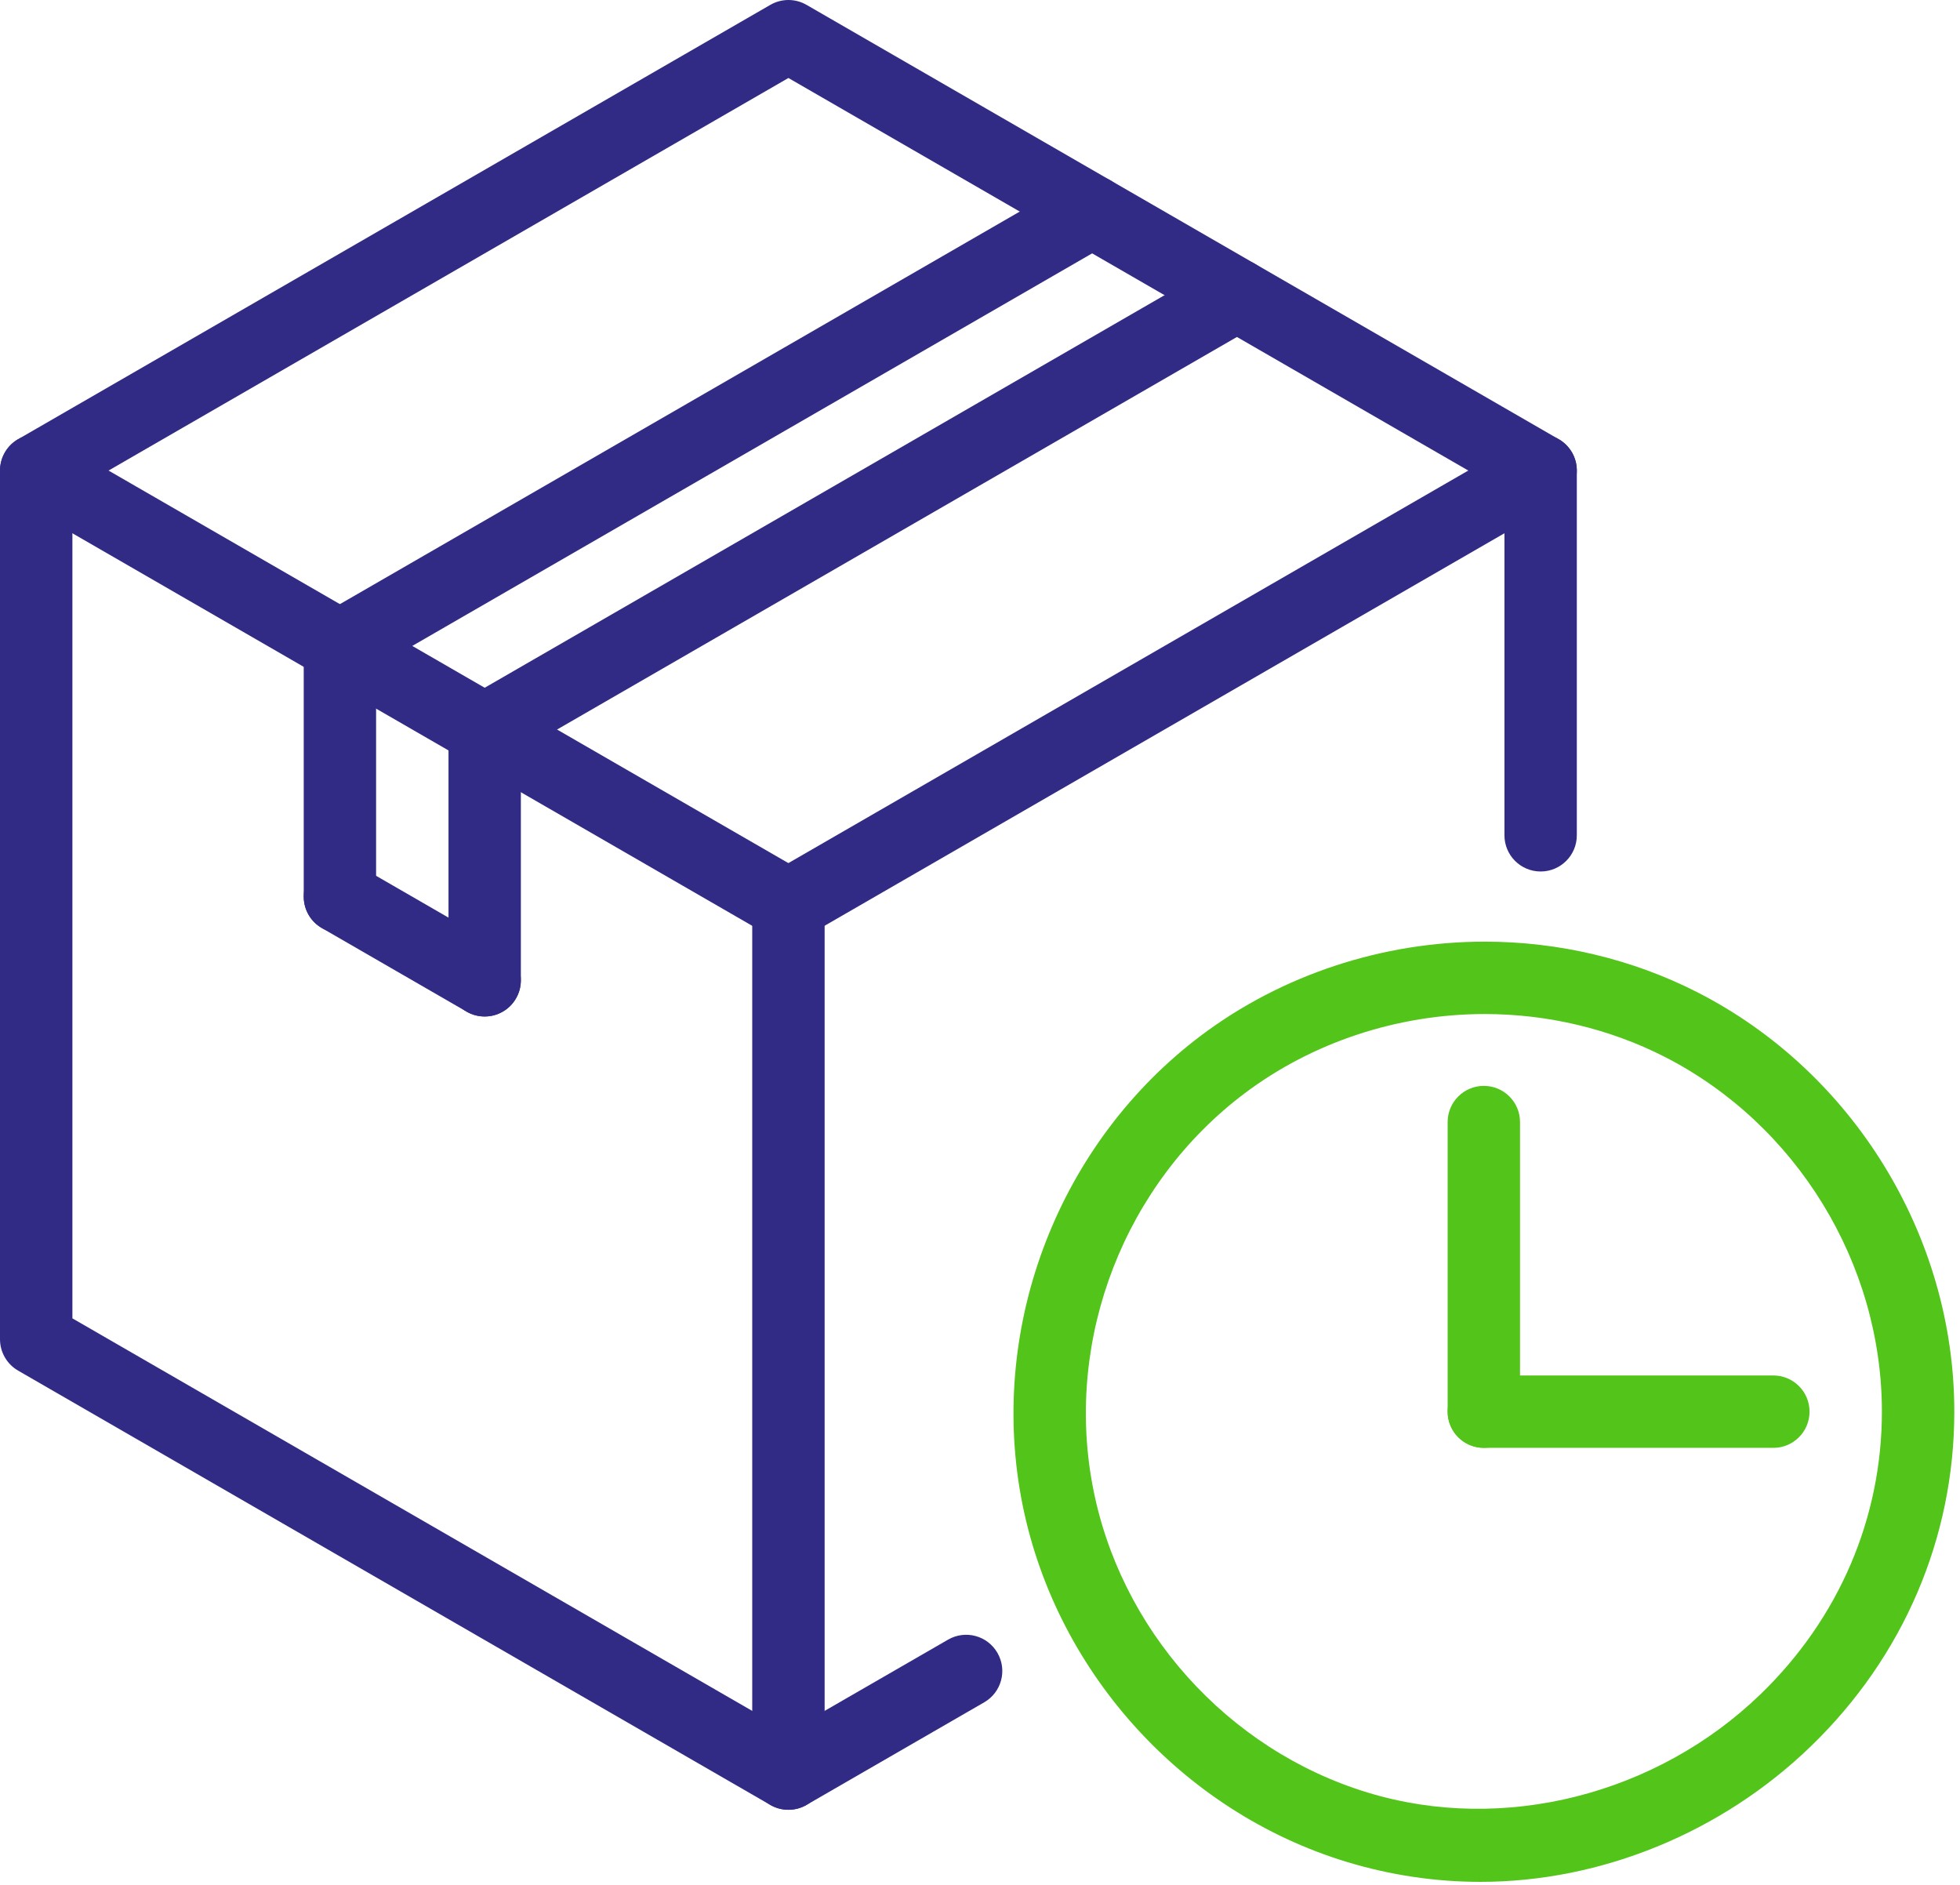
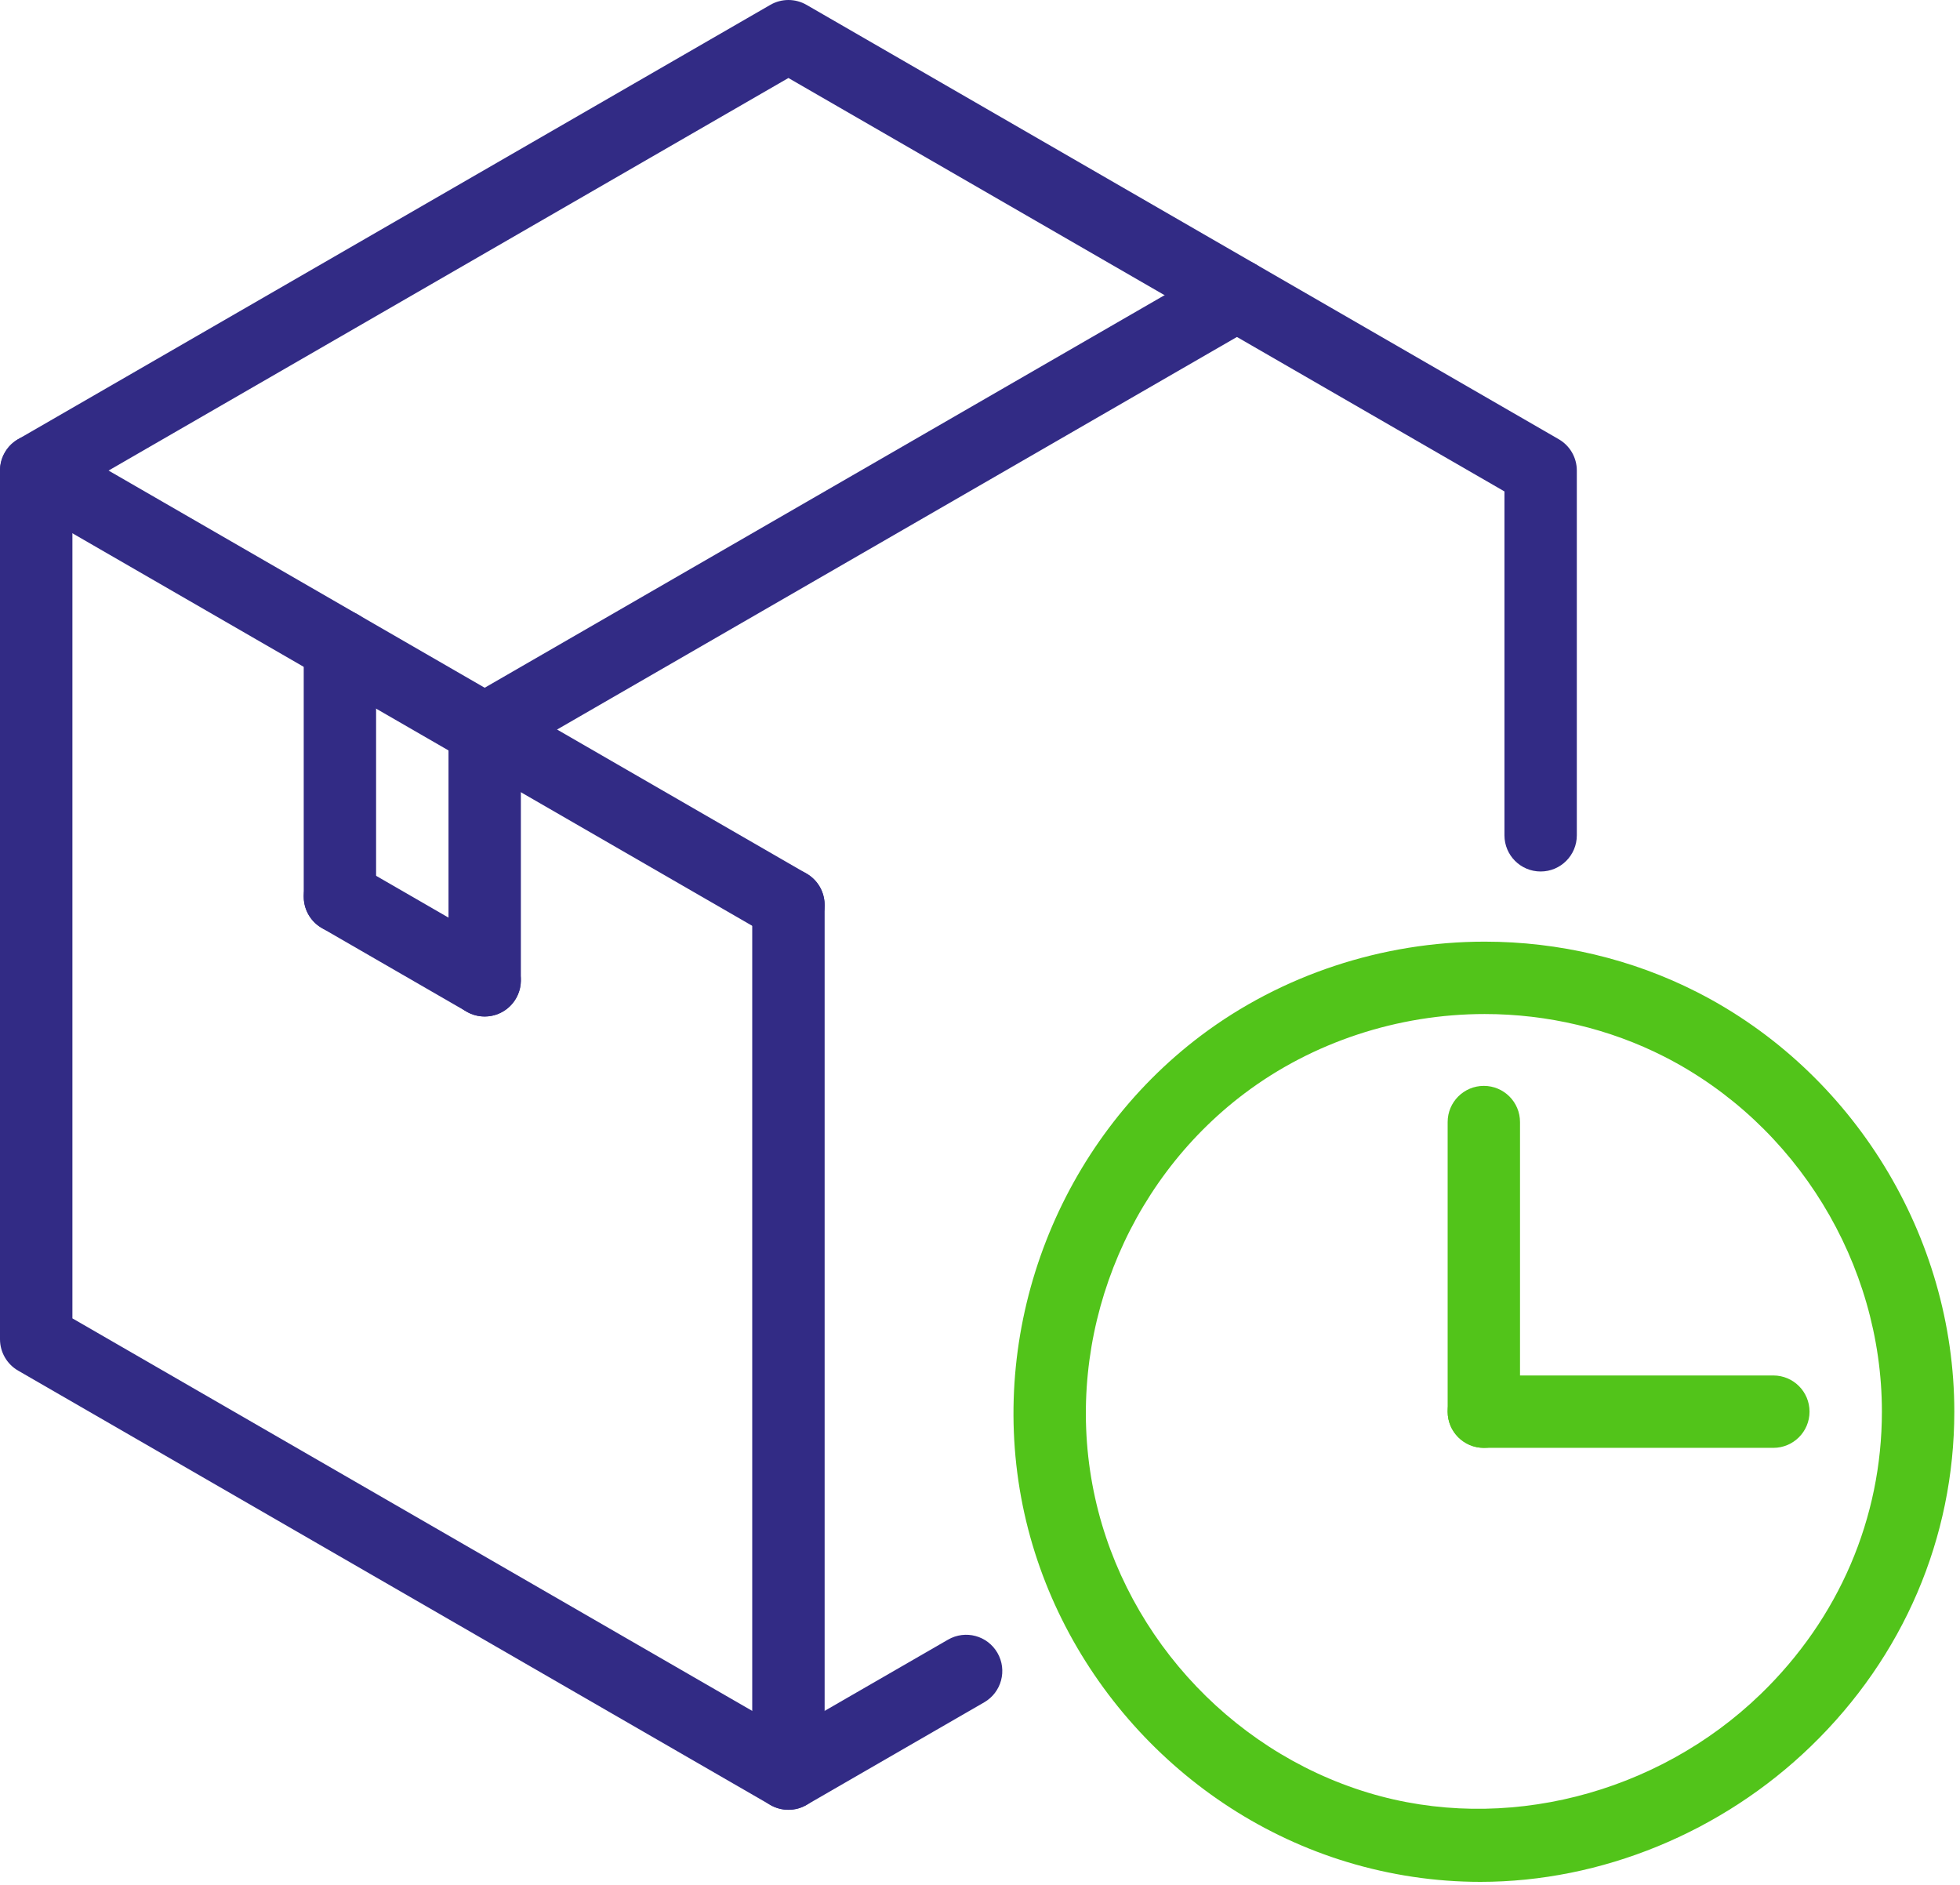
<svg xmlns="http://www.w3.org/2000/svg" width="52" height="50" viewBox="0 0 52 50" fill="none">
  <path d="M39.367 38.407C38.836 38.407 38.407 37.977 38.407 37.447V29.765C38.407 29.235 38.836 28.805 39.367 28.805C39.898 28.805 40.327 29.235 40.327 29.765V37.447C40.327 37.977 39.898 38.407 39.367 38.407Z" fill="#52C41A" />
  <path d="M47.048 38.407H39.367C38.836 38.407 38.407 37.977 38.407 37.447C38.407 36.917 38.836 36.487 39.367 36.487H47.048C47.579 36.487 48.008 36.917 48.008 37.447C48.008 37.977 47.579 38.407 47.048 38.407Z" fill="#52C41A" />
  <path d="M20.917 48.008C20.751 48.008 20.586 47.966 20.437 47.88L0.48 36.358C0.183 36.186 0 35.869 0 35.526V12.482C0 12.139 0.183 11.822 0.48 11.651L20.437 0.129C20.735 -0.043 21.1 -0.043 21.398 0.129L41.354 11.651C41.652 11.823 41.834 12.139 41.834 12.482V22.158C41.834 22.688 41.405 23.118 40.874 23.118C40.343 23.118 39.914 22.688 39.914 22.158V13.036L20.917 2.069L1.921 13.036V34.972L20.917 45.939L25.152 43.495C25.612 43.229 26.198 43.386 26.463 43.846C26.728 44.306 26.571 44.892 26.112 45.157L21.398 47.879C21.249 47.965 21.084 48.008 20.917 48.008Z" fill="#322B85" />
  <path d="M39.276 49.92C39.276 49.92 39.276 49.92 39.276 49.92C38.081 49.92 36.891 49.742 35.738 49.393C31.32 48.052 27.926 44.256 27.091 39.72C26.24 35.103 28.113 30.295 31.864 27.47C33.998 25.864 36.671 24.979 39.391 24.979C41.359 24.979 43.308 25.442 45.03 26.321C49.173 28.433 51.849 32.8 51.849 37.446C51.849 40.795 50.499 43.948 48.047 46.32C45.685 48.607 42.487 49.92 39.276 49.92ZM39.391 26.899C37.085 26.899 34.821 27.647 33.019 29.004C29.845 31.395 28.26 35.465 28.98 39.371C29.685 43.209 32.558 46.421 36.295 47.554C39.893 48.646 43.959 47.603 46.711 44.94C48.787 42.933 49.928 40.271 49.928 37.446C49.928 33.515 47.663 29.819 44.158 28.031C42.706 27.291 41.058 26.899 39.391 26.899Z" fill="#52C41A" />
-   <path d="M9.019 18.095C8.687 18.095 8.364 17.923 8.187 17.615C7.922 17.155 8.079 16.568 8.538 16.303L28.495 4.781C28.952 4.515 29.541 4.673 29.806 5.133C30.071 5.593 29.914 6.179 29.455 6.444L9.498 17.966C9.347 18.053 9.182 18.095 9.019 18.095Z" fill="#322B85" />
  <path d="M12.86 20.313C12.527 20.313 12.205 20.141 12.027 19.833C11.762 19.373 11.92 18.786 12.379 18.521L32.336 6.999C32.794 6.734 33.381 6.891 33.647 7.351C33.912 7.811 33.755 8.397 33.296 8.662L13.339 20.184C13.188 20.271 13.023 20.313 12.86 20.313Z" fill="#322B85" />
  <path d="M12.859 26.965C12.329 26.965 11.899 26.535 11.899 26.005V19.352C11.899 18.823 12.329 18.392 12.859 18.392C13.389 18.392 13.819 18.823 13.819 19.352V26.005C13.819 26.535 13.389 26.965 12.859 26.965Z" fill="#322B85" />
  <path d="M12.858 26.964C12.695 26.964 12.529 26.923 12.379 26.836L8.538 24.618C8.078 24.353 7.922 23.765 8.187 23.306C8.452 22.847 9.039 22.688 9.498 22.955L13.339 25.173C13.799 25.438 13.955 26.025 13.69 26.484C13.512 26.793 13.19 26.964 12.858 26.964Z" fill="#322B85" />
  <path d="M9.018 24.747C8.488 24.747 8.058 24.317 8.058 23.787V17.134C8.058 16.605 8.488 16.174 9.018 16.174C9.548 16.174 9.978 16.605 9.978 17.134V23.787C9.978 24.317 9.548 24.747 9.018 24.747Z" fill="#322B85" />
  <path d="M20.917 48.008C20.387 48.008 19.957 47.578 19.957 47.048V24.004C19.957 23.474 20.387 23.044 20.917 23.044C21.447 23.044 21.878 23.474 21.878 24.004V47.048C21.878 47.578 21.447 48.008 20.917 48.008Z" fill="#322B85" />
  <path d="M20.916 24.965C20.754 24.965 20.589 24.923 20.437 24.836L0.48 13.314C0.02 13.049 -0.136 12.461 0.129 12.002C0.394 11.543 0.981 11.385 1.44 11.651L21.397 23.173C21.857 23.438 22.014 24.026 21.749 24.485C21.57 24.793 21.248 24.965 20.916 24.965Z" fill="#322B85" />
-   <path d="M20.918 24.964C20.586 24.964 20.264 24.792 20.086 24.484C19.821 24.024 19.978 23.438 20.437 23.172L40.394 11.651C40.852 11.385 41.44 11.542 41.706 12.002C41.971 12.462 41.813 13.049 41.354 13.314L21.397 24.835C21.246 24.923 21.081 24.964 20.918 24.964Z" fill="#322B85" />
</svg>